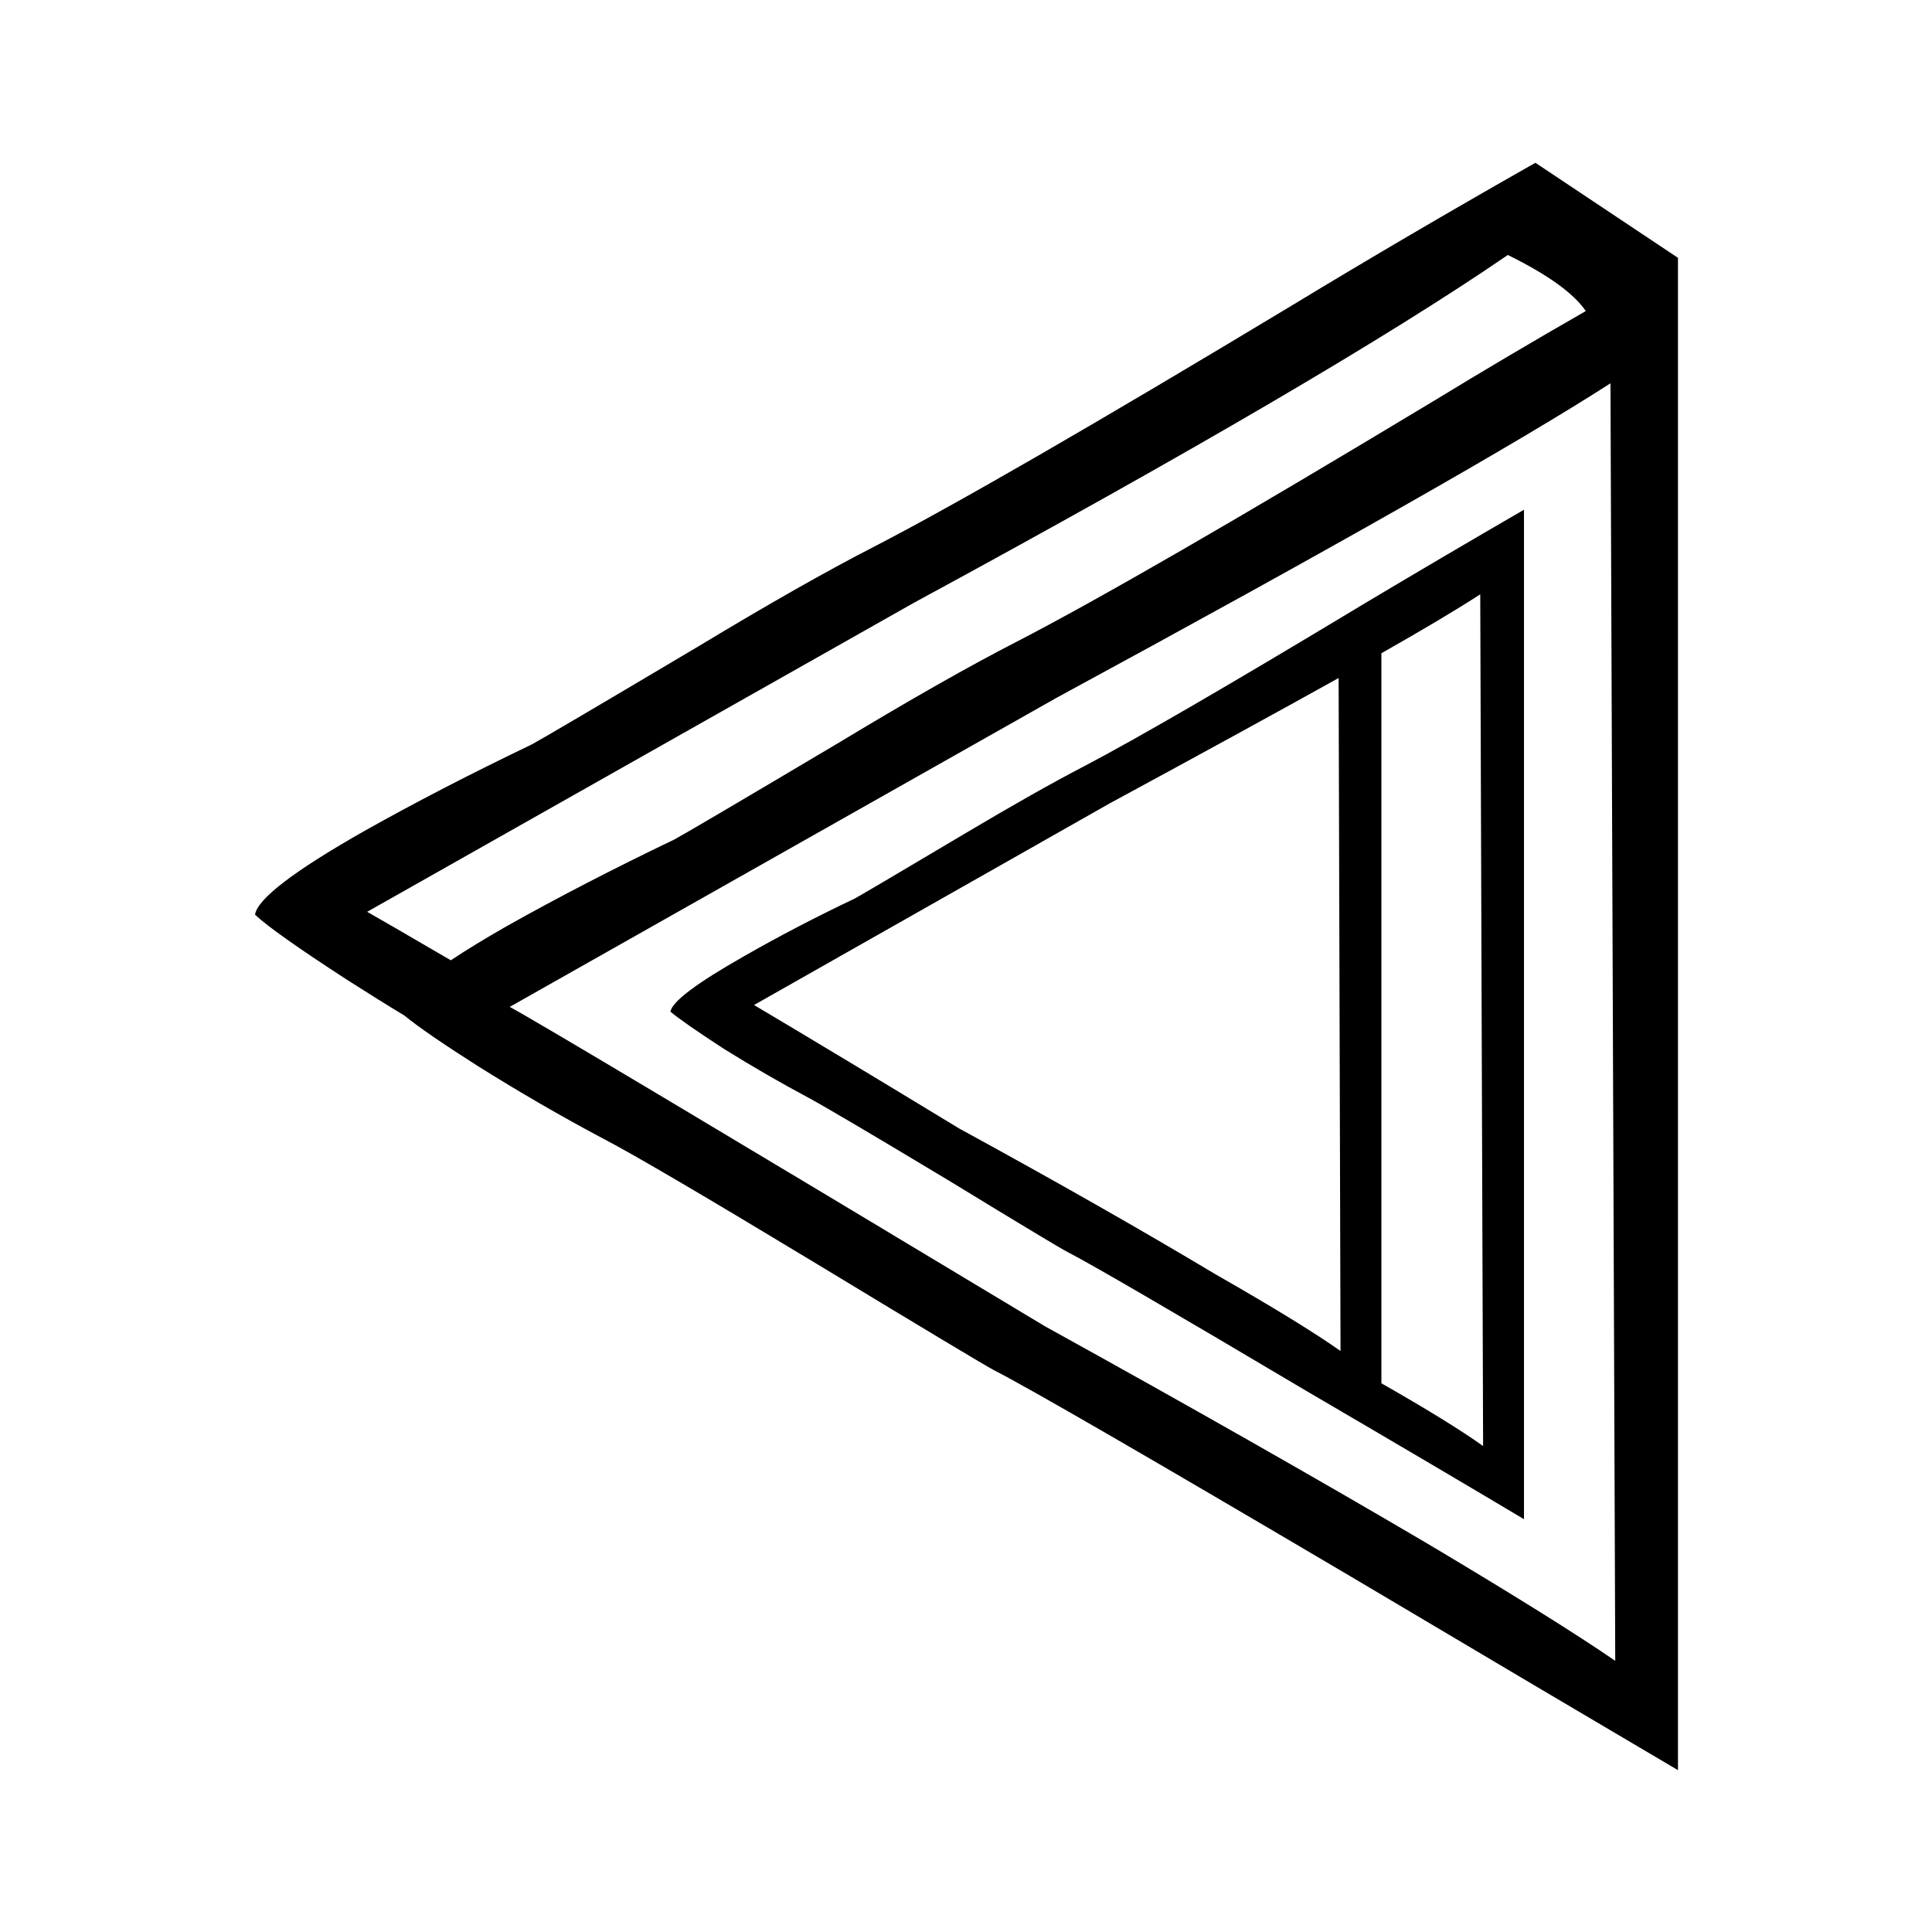
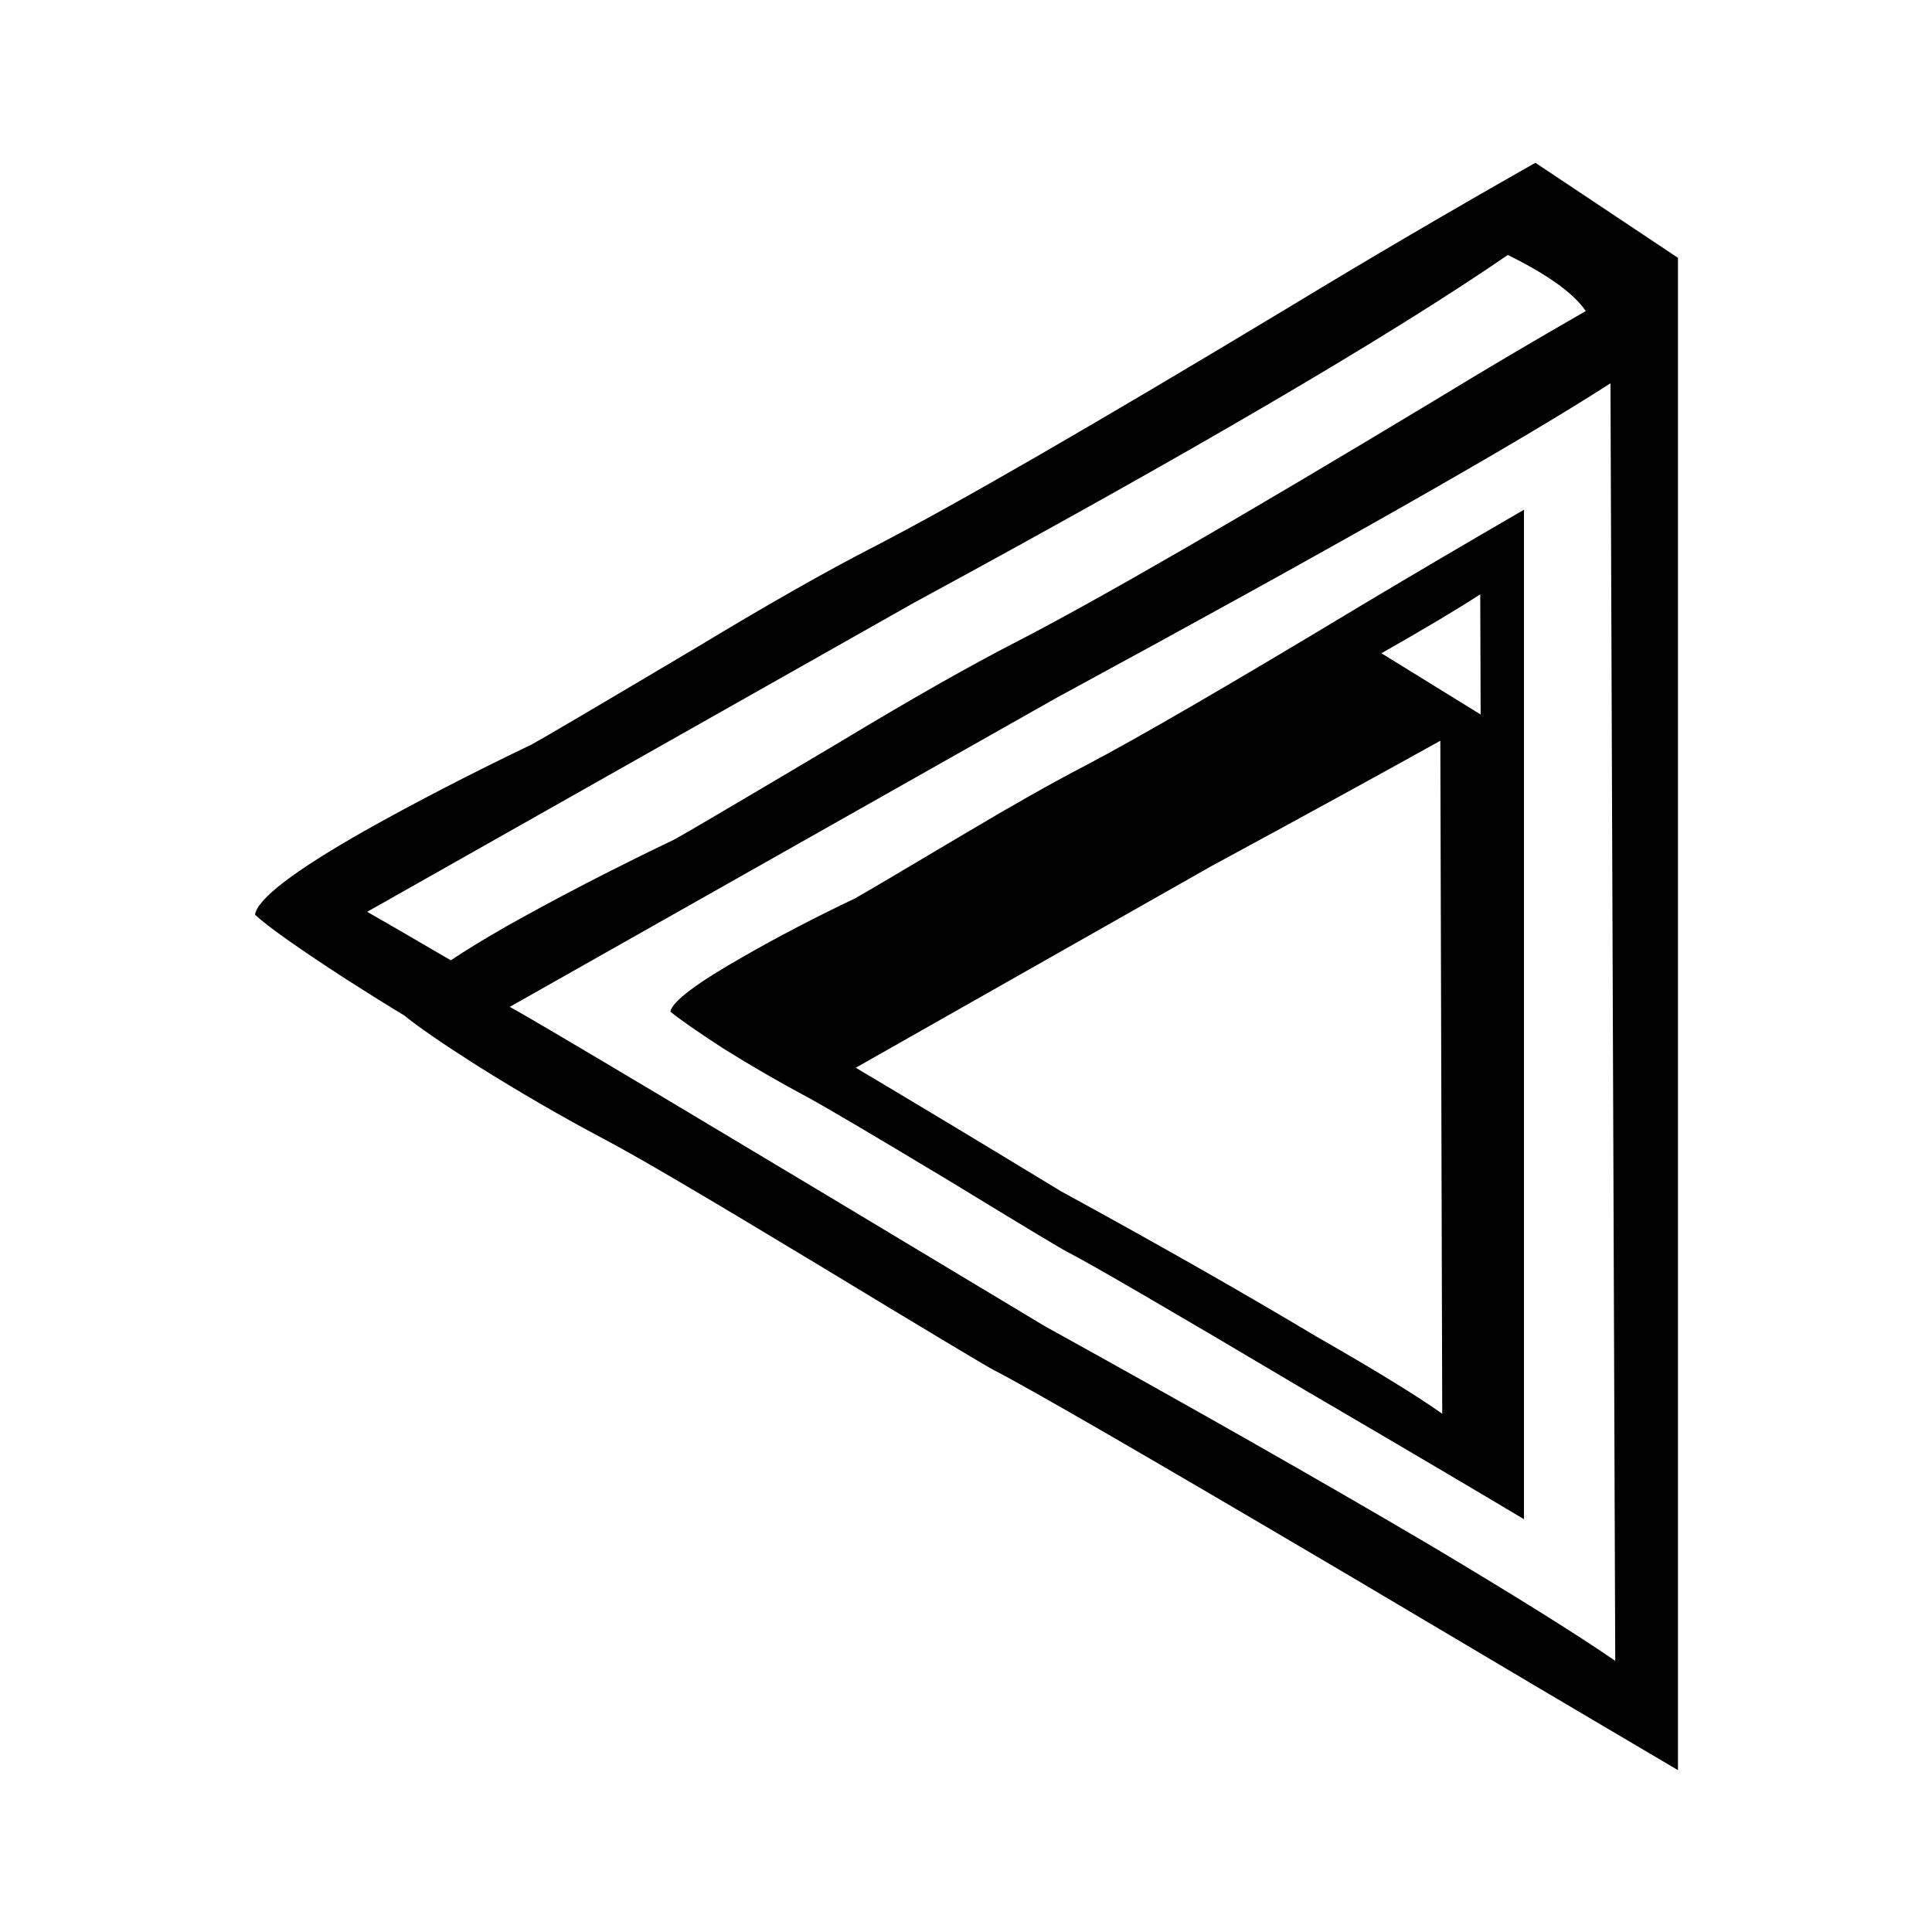
<svg xmlns="http://www.w3.org/2000/svg" fill="#000000" width="800px" height="800px" version="1.1" viewBox="144 144 512 512">
-   <path d="m588.68 613.11v-400.78l-37.785-25.188c-22.504 12.762-44 25.355-64.488 37.785-52.398 31.57-89.344 52.898-110.84 63.984-12.426 6.379-27.961 15.195-46.602 26.449-26.871 15.953-41.562 24.602-44.082 25.945-16.121 7.727-30.902 15.367-44.336 22.922-18.641 10.582-28.297 17.969-28.969 22.168 3.191 3.023 11.25 8.734 24.184 17.129 6.043 3.863 11.168 7.055 15.363 9.574 3.695 3.023 10.16 7.473 19.398 13.352 11.25 7.051 22.418 13.52 33.504 19.395 8.059 4.199 26.953 15.285 56.68 33.254 28.547 17.297 44.082 26.617 46.602 27.961 9.234 4.703 40.891 23.008 94.969 54.914 36.777 21.832 65.578 38.879 86.402 51.137m-17.887-367.53 1.262 338.56c-10.246-7.055-26.789-17.383-49.625-30.984-29.391-17.297-63.23-36.527-101.52-57.688-86.824-52.227-134.1-80.441-141.82-84.637l144.84-81.871c73.387-39.801 122.34-67.594 146.86-83.379m-157.44 68.516c-12.426 6.383-27.961 15.199-46.602 26.453-26.867 15.953-41.562 24.602-44.082 25.945-16.121 7.723-30.902 15.367-44.336 22.922-5.879 3.359-10.832 6.383-14.863 9.07-12.09-7.055-19.48-11.336-22.168-12.848l144.85-81.871c73.387-39.801 125.87-70.531 157.44-92.195 10.578 5.207 17.465 10.16 20.656 14.863-13.773 7.891-27.125 15.785-40.055 23.676-52.395 31.574-89.344 52.902-110.84 63.984m-13.348 50.633c-17.805 10.582-27.629 16.375-29.473 17.383-10.582 5.039-20.406 10.16-29.473 15.367-12.43 7.051-18.895 11.922-19.398 14.609 2.184 1.848 6.887 5.121 14.105 9.824 7.559 4.703 15.117 9.07 22.672 13.098 5.207 2.856 17.719 10.246 37.535 22.168 18.977 11.59 29.305 17.801 30.984 18.641 6.211 3.191 27.289 15.453 63.227 36.781 24.688 14.441 43.918 25.777 57.688 34.004v-267.52c-14.777 8.562-29.055 16.961-42.824 25.188-35.098 21.16-59.703 35.438-73.809 42.824-8.398 4.367-18.809 10.246-31.234 17.633m110.08-47.609c11.25-6.379 19.984-11.586 26.195-15.617l0.758 225.71c-5.879-4.199-14.863-9.742-26.953-16.625v-193.46m-72.047 39.801c24.184-13.098 44.422-24.184 60.711-33.25l0.504 178.35c-6.887-4.871-17.969-11.672-33.254-20.402-19.648-11.758-42.234-24.605-67.762-38.543-21.832-13.266-39.969-24.184-54.41-32.746z" />
+   <path d="m588.68 613.11v-400.78l-37.785-25.188c-22.504 12.762-44 25.355-64.488 37.785-52.398 31.57-89.344 52.898-110.84 63.984-12.426 6.379-27.961 15.195-46.602 26.449-26.871 15.953-41.562 24.602-44.082 25.945-16.121 7.727-30.902 15.367-44.336 22.922-18.641 10.582-28.297 17.969-28.969 22.168 3.191 3.023 11.25 8.734 24.184 17.129 6.043 3.863 11.168 7.055 15.363 9.574 3.695 3.023 10.16 7.473 19.398 13.352 11.25 7.051 22.418 13.52 33.504 19.395 8.059 4.199 26.953 15.285 56.68 33.254 28.547 17.297 44.082 26.617 46.602 27.961 9.234 4.703 40.891 23.008 94.969 54.914 36.777 21.832 65.578 38.879 86.402 51.137m-17.887-367.53 1.262 338.56c-10.246-7.055-26.789-17.383-49.625-30.984-29.391-17.297-63.23-36.527-101.52-57.688-86.824-52.227-134.1-80.441-141.82-84.637l144.84-81.871c73.387-39.801 122.34-67.594 146.86-83.379m-157.44 68.516c-12.426 6.383-27.961 15.199-46.602 26.453-26.867 15.953-41.562 24.602-44.082 25.945-16.121 7.723-30.902 15.367-44.336 22.922-5.879 3.359-10.832 6.383-14.863 9.07-12.09-7.055-19.48-11.336-22.168-12.848l144.85-81.871c73.387-39.801 125.87-70.531 157.44-92.195 10.578 5.207 17.465 10.16 20.656 14.863-13.773 7.891-27.125 15.785-40.055 23.676-52.395 31.574-89.344 52.902-110.84 63.984m-13.348 50.633c-17.805 10.582-27.629 16.375-29.473 17.383-10.582 5.039-20.406 10.16-29.473 15.367-12.43 7.051-18.895 11.922-19.398 14.609 2.184 1.848 6.887 5.121 14.105 9.824 7.559 4.703 15.117 9.07 22.672 13.098 5.207 2.856 17.719 10.246 37.535 22.168 18.977 11.59 29.305 17.801 30.984 18.641 6.211 3.191 27.289 15.453 63.227 36.781 24.688 14.441 43.918 25.777 57.688 34.004v-267.52c-14.777 8.562-29.055 16.961-42.824 25.188-35.098 21.16-59.703 35.438-73.809 42.824-8.398 4.367-18.809 10.246-31.234 17.633m110.08-47.609c11.25-6.379 19.984-11.586 26.195-15.617l0.758 225.71v-193.46m-72.047 39.801c24.184-13.098 44.422-24.184 60.711-33.25l0.504 178.35c-6.887-4.871-17.969-11.672-33.254-20.402-19.648-11.758-42.234-24.605-67.762-38.543-21.832-13.266-39.969-24.184-54.41-32.746z" />
</svg>